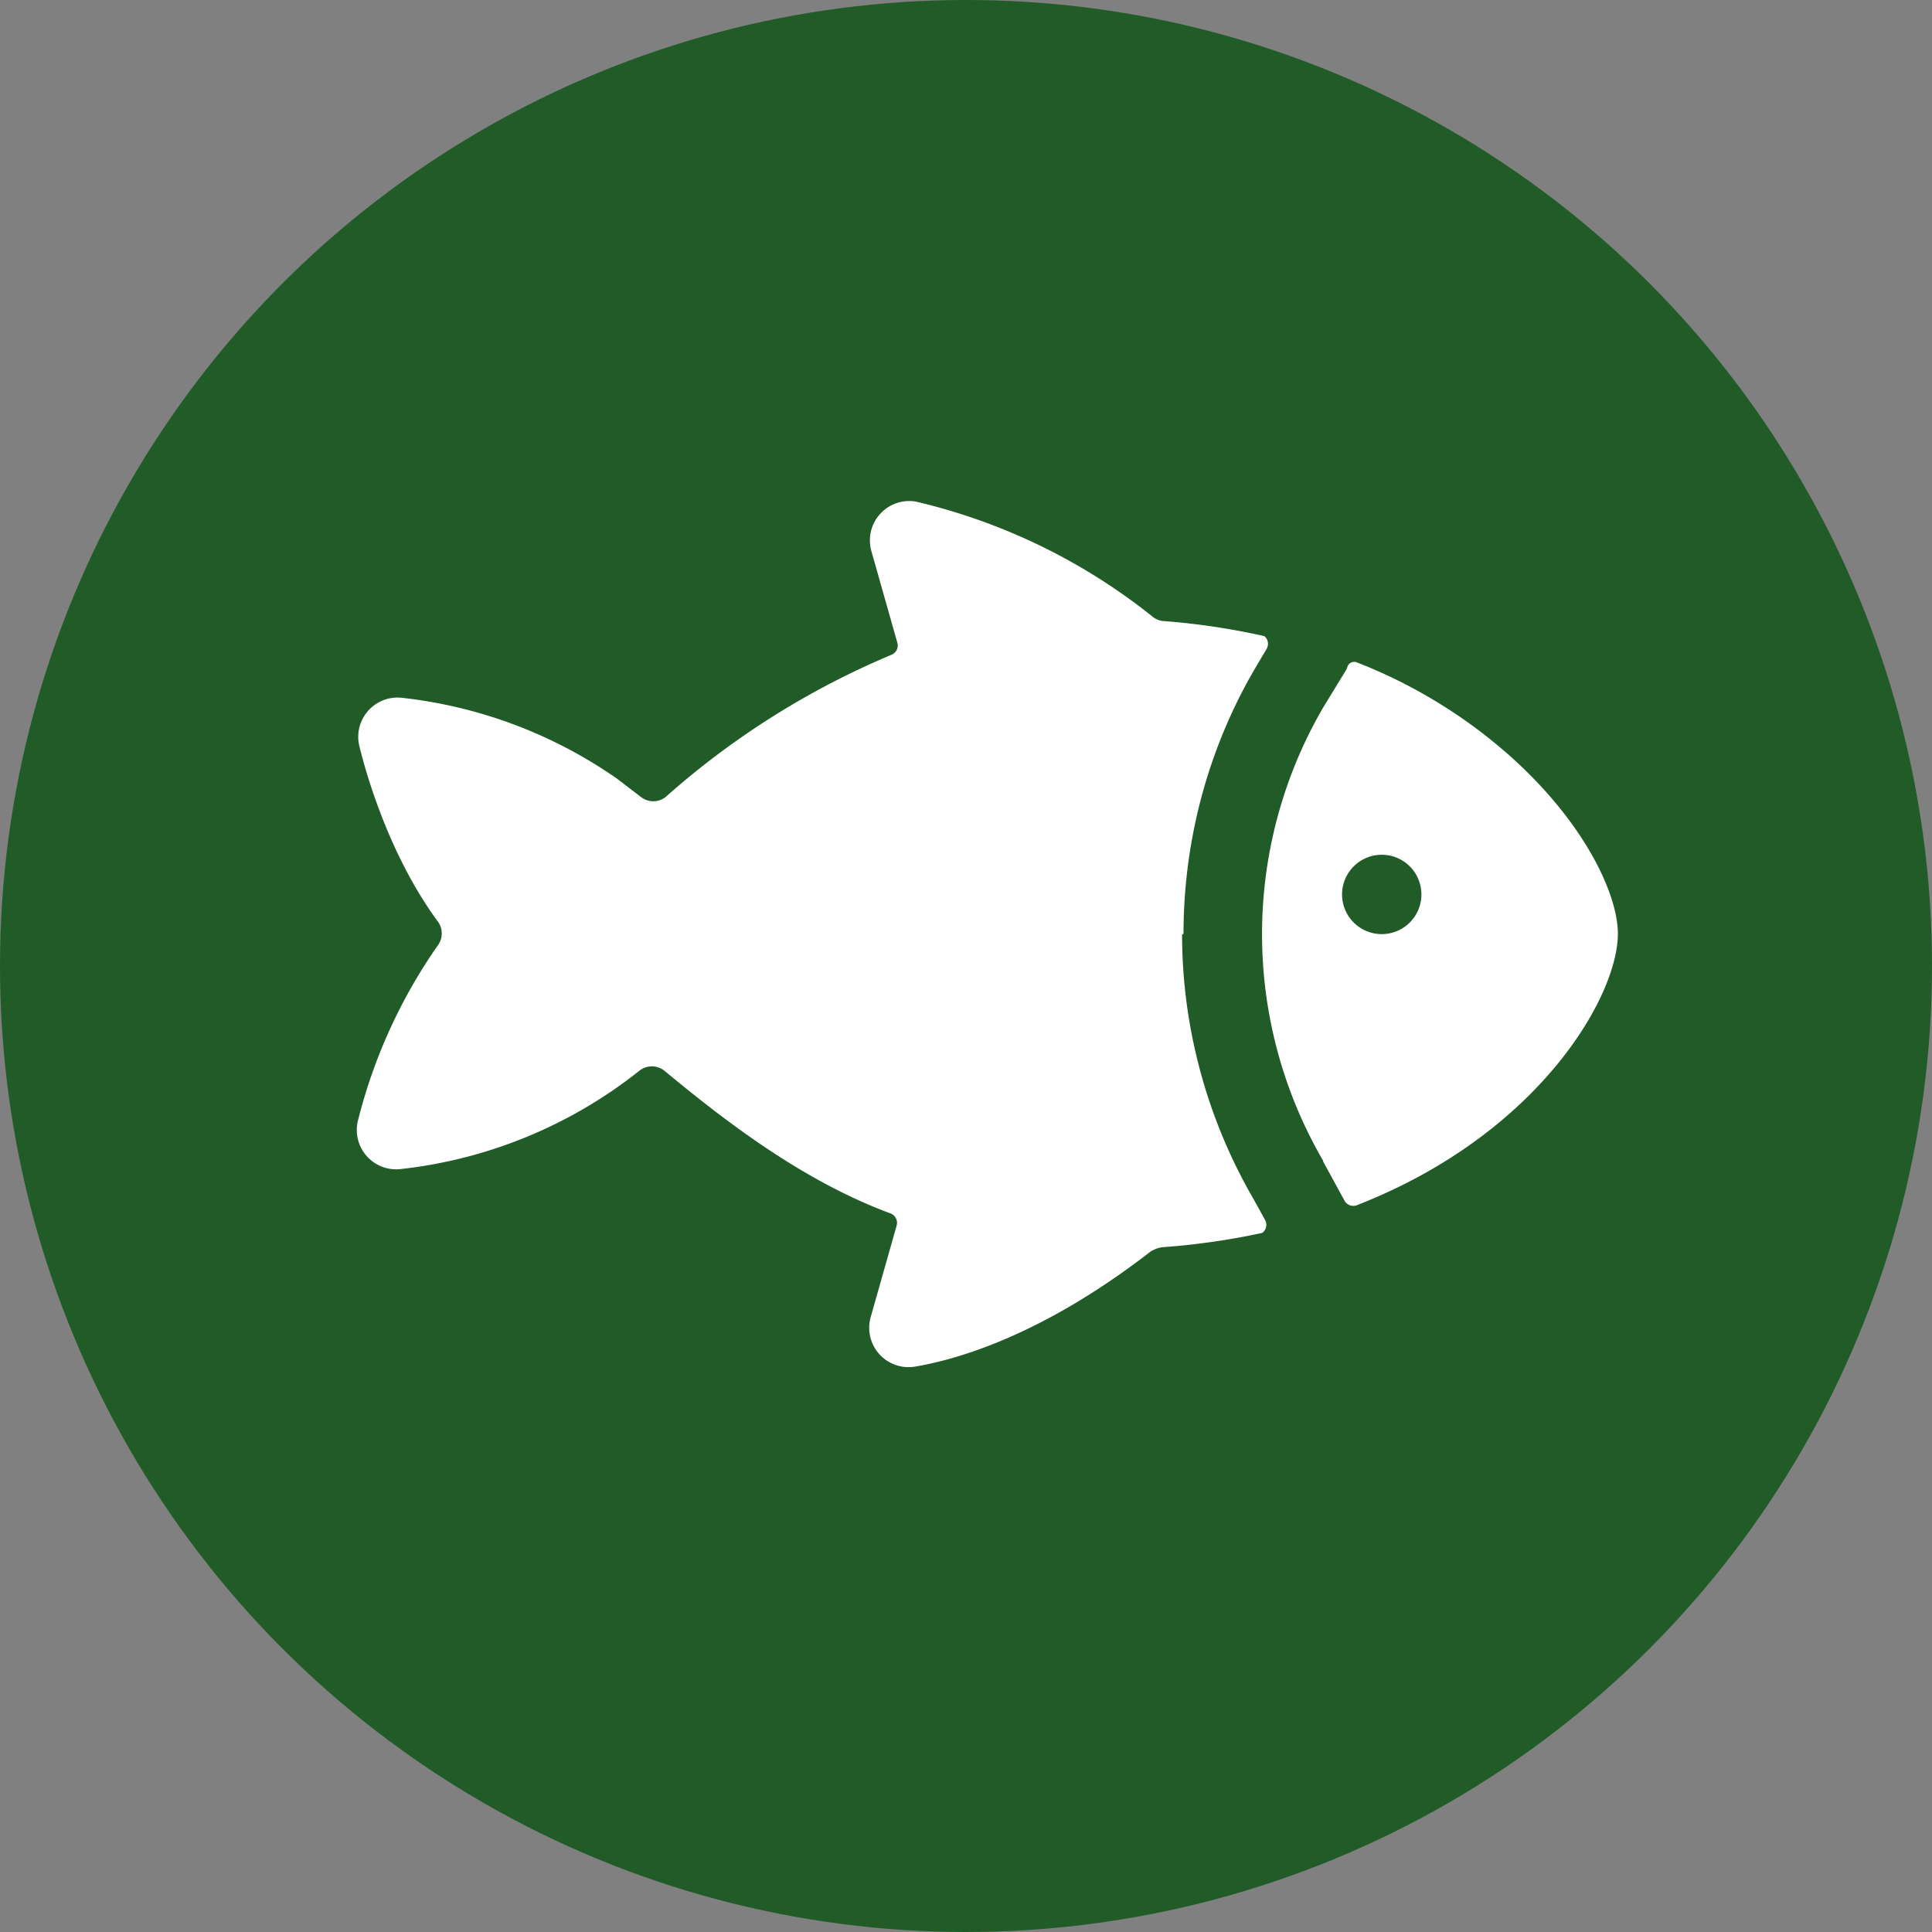
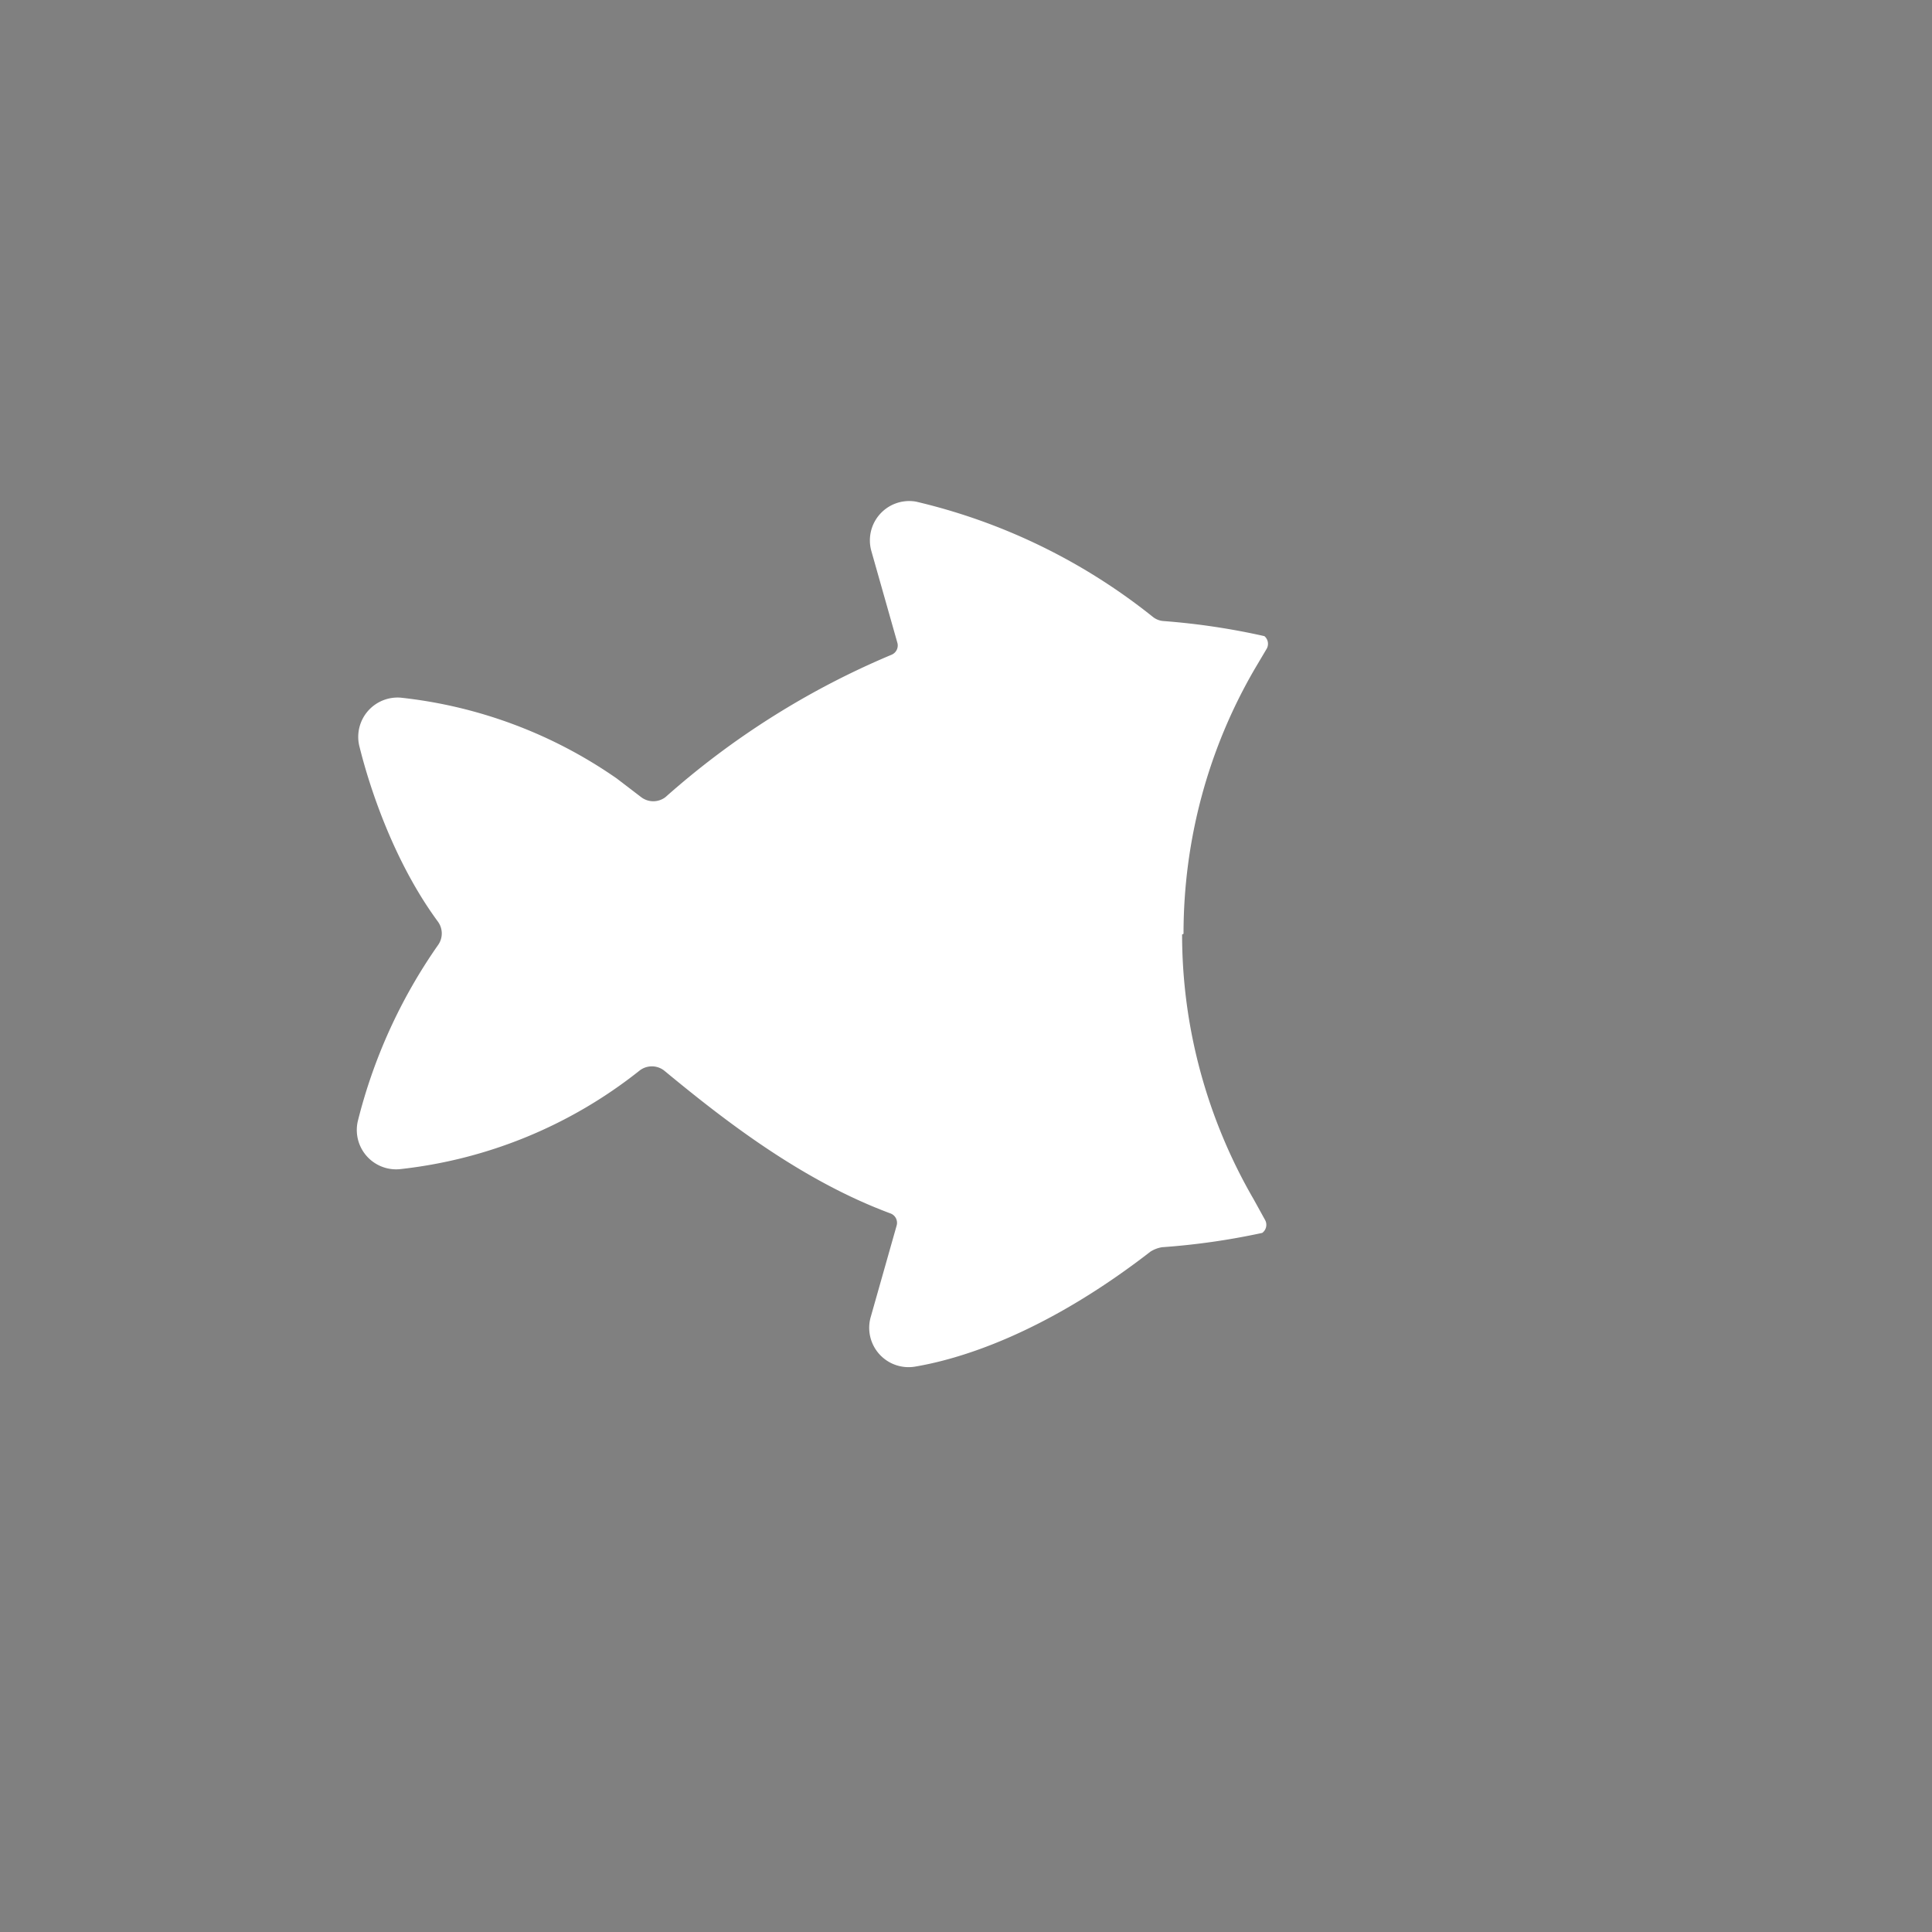
<svg xmlns="http://www.w3.org/2000/svg" width="27" height="27" fill="none">
  <rect width="100%" height="100%" fill="#808080" stroke="none" />
-   <circle cx="13.5" cy="13.5" r="13.5" fill="#215B27" />
-   <path d="M22.61 13.05c0-.57-.49-1.6-1.57-2.54a7.12 7.12 0 0 0-2.07-1.25.1.1 0 0 0-.14.06l-.01.03-.33.54a6.3 6.3 0 0 0 0 6.33v.01l.3.55a.14.14 0 0 0 .18.06c2.53-.99 3.64-2.91 3.64-3.79Zm-3.23 0a.55.55 0 1 1-.14-1.1.55.55 0 0 1 .14 1.1Z" fill="#fff" />
  <path d="M16.54 13.05c0-1.3.34-2.58 1-3.71l.16-.27a.14.14 0 0 0-.03-.18 9.78 9.78 0 0 0-1.4-.21.27.27 0 0 1-.16-.06 8.34 8.34 0 0 0-3.31-1.61.55.55 0 0 0-.62.7l.36 1.27a.14.14 0 0 1-.08.17 11.38 11.38 0 0 0-3.16 1.99.28.28 0 0 1-.34 0l-.34-.26A6.5 6.5 0 0 0 5.6 9.75a.55.55 0 0 0-.58.67c.02.07.32 1.4 1.1 2.46a.28.28 0 0 1 0 .33A7.42 7.42 0 0 0 5 15.67a.55.55 0 0 0 .58.67 6.51 6.51 0 0 0 3.36-1.38.28.28 0 0 1 .34 0c.8.66 1.9 1.53 3.17 2a.14.14 0 0 1 .08.17l-.36 1.27a.55.55 0 0 0 .61.7c.6-.1 1.79-.44 3.3-1.61.05-.03.1-.05.16-.06a9.88 9.88 0 0 0 1.4-.2.14.14 0 0 0 .04-.18l-.16-.29c-.65-1.12-1-2.4-1-3.7Z" fill="#fff" />
</svg>